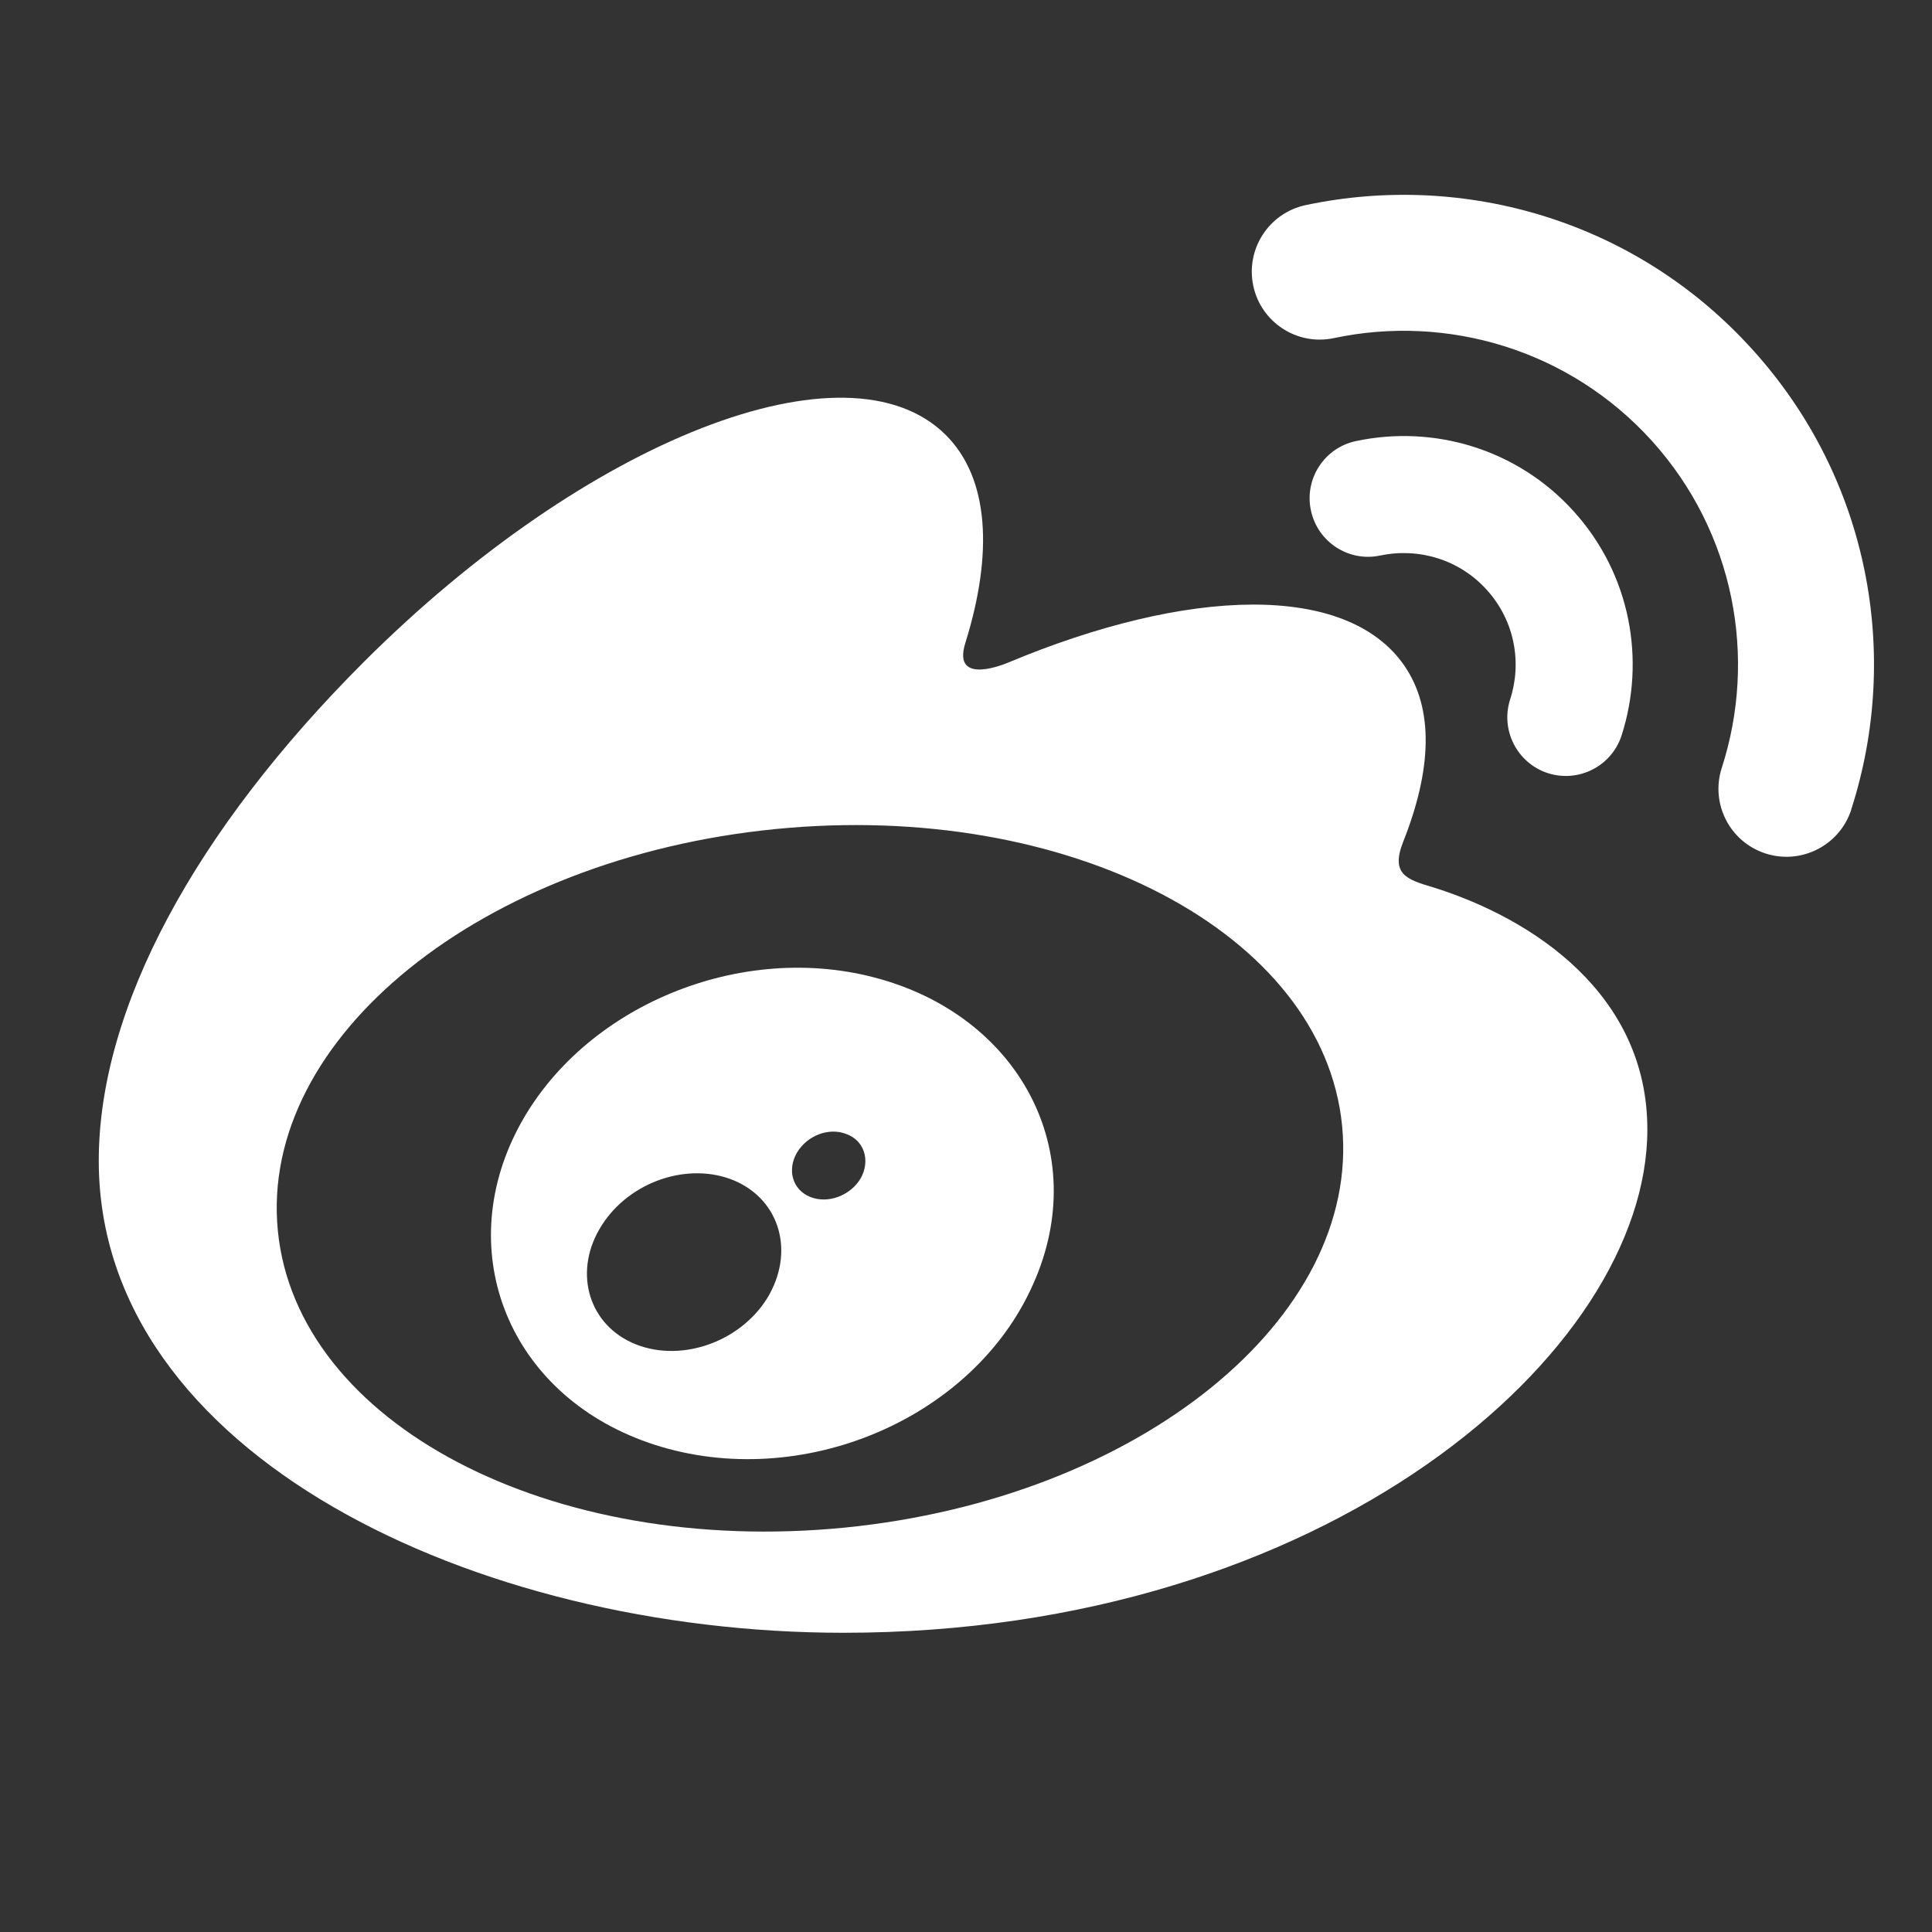
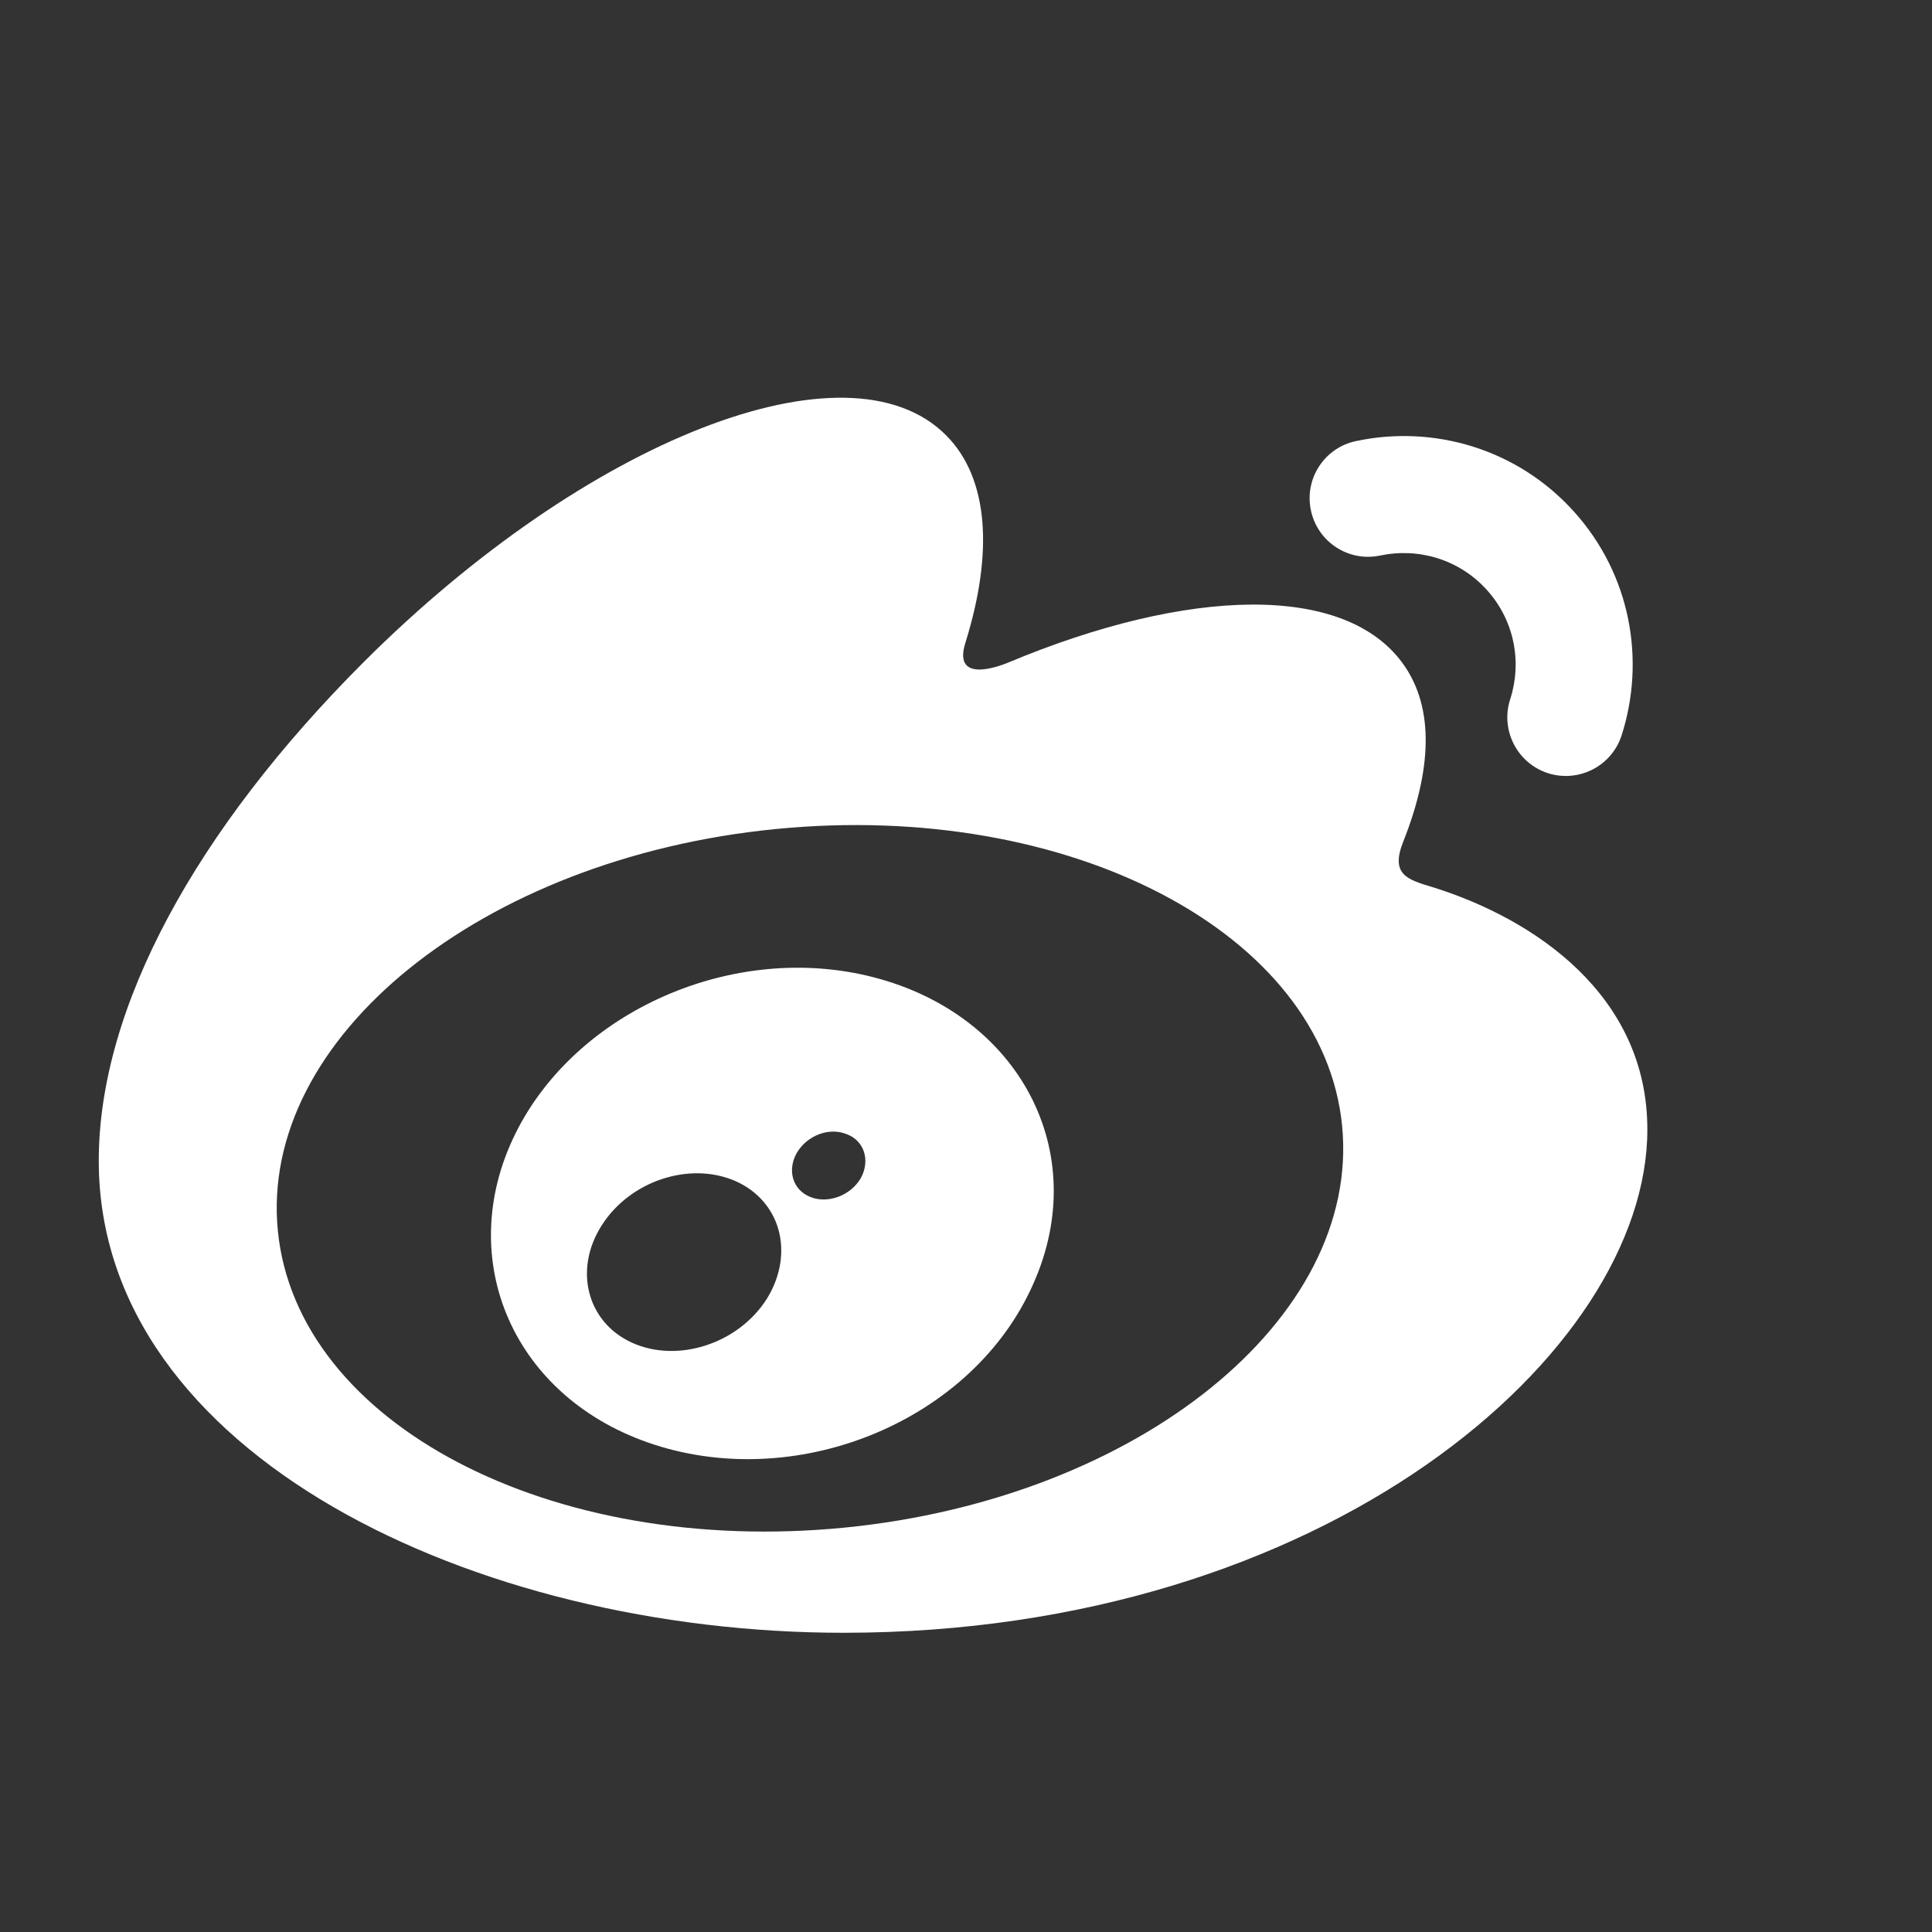
<svg xmlns="http://www.w3.org/2000/svg" version="1.1" id="レイヤー_1" x="0px" y="0px" width="33px" height="33px" viewBox="0 0 33 33" enable-background="new 0 0 33 33" xml:space="preserve">
  <rect x="0" y="0" width="33" height="33" fill="#333333" stroke="none" />
  <g>
    <path fill="#FFFFFF" d="M14.425,26.093c-5.02,0.494-9.352-1.772-9.679-5.069c-0.325-3.295,3.48-6.367,8.499-6.863   c5.021-0.497,9.353,1.772,9.679,5.066C23.249,22.521,19.443,25.596,14.425,26.093 M24.466,15.152   c-0.428-0.128-0.721-0.215-0.498-0.775c0.484-1.219,0.535-2.27,0.011-3.019c-0.984-1.406-3.679-1.331-6.765-0.038   c0-0.002-0.969,0.424-0.723-0.345c0.475-1.526,0.404-2.805-0.334-3.543c-1.675-1.677-6.128,0.063-9.949,3.881   c-2.859,2.86-4.521,5.892-4.521,8.514c0,5.014,6.43,8.062,12.721,8.062c8.246,0,13.73-4.791,13.73-8.594   C28.141,16.996,26.204,15.692,24.466,15.152" />
-     <path fill="#FFFFFF" d="M29.939,5.977C27.95,3.77,25.014,2.928,22.3,3.504l0,0c-0.627,0.134-1.026,0.752-0.893,1.378   c0.133,0.626,0.75,1.027,1.377,0.893c1.93-0.409,4.016,0.19,5.434,1.758c1.414,1.568,1.798,3.708,1.191,5.583l0,0   c-0.197,0.611,0.137,1.265,0.748,1.462c0.608,0.197,1.264-0.137,1.463-0.745c0-0.001,0-0.004,0-0.005   C32.471,11.188,31.934,8.183,29.939,5.977" />
    <path fill="#FFFFFF" d="M26.882,8.736c-0.969-1.074-2.399-1.483-3.721-1.202c-0.541,0.114-0.886,0.646-0.769,1.187   c0.115,0.538,0.646,0.884,1.185,0.767v0.001c0.646-0.137,1.346,0.062,1.819,0.587c0.476,0.526,0.603,1.242,0.398,1.871l0,0   c-0.168,0.524,0.119,1.088,0.645,1.259c0.525,0.168,1.088-0.118,1.259-0.644C28.111,11.275,27.854,9.812,26.882,8.736" />
    <path fill="#FFFFFF" d="M14.703,20.124c-0.176,0.3-0.564,0.444-0.868,0.319c-0.299-0.123-0.393-0.459-0.223-0.754   c0.175-0.295,0.548-0.438,0.846-0.318C14.761,19.48,14.87,19.82,14.703,20.124 M13.103,22.177   c-0.485,0.774-1.525,1.113-2.309,0.757c-0.771-0.352-0.999-1.252-0.514-2.007c0.479-0.752,1.484-1.088,2.262-0.762   C13.329,20.5,13.58,21.395,13.103,22.177 M14.927,16.694c-2.389-0.621-5.089,0.57-6.126,2.674   c-1.057,2.146-0.035,4.528,2.378,5.309c2.5,0.806,5.447-0.43,6.469-2.745C18.661,19.666,17.398,17.334,14.927,16.694" />
  </g>
</svg>